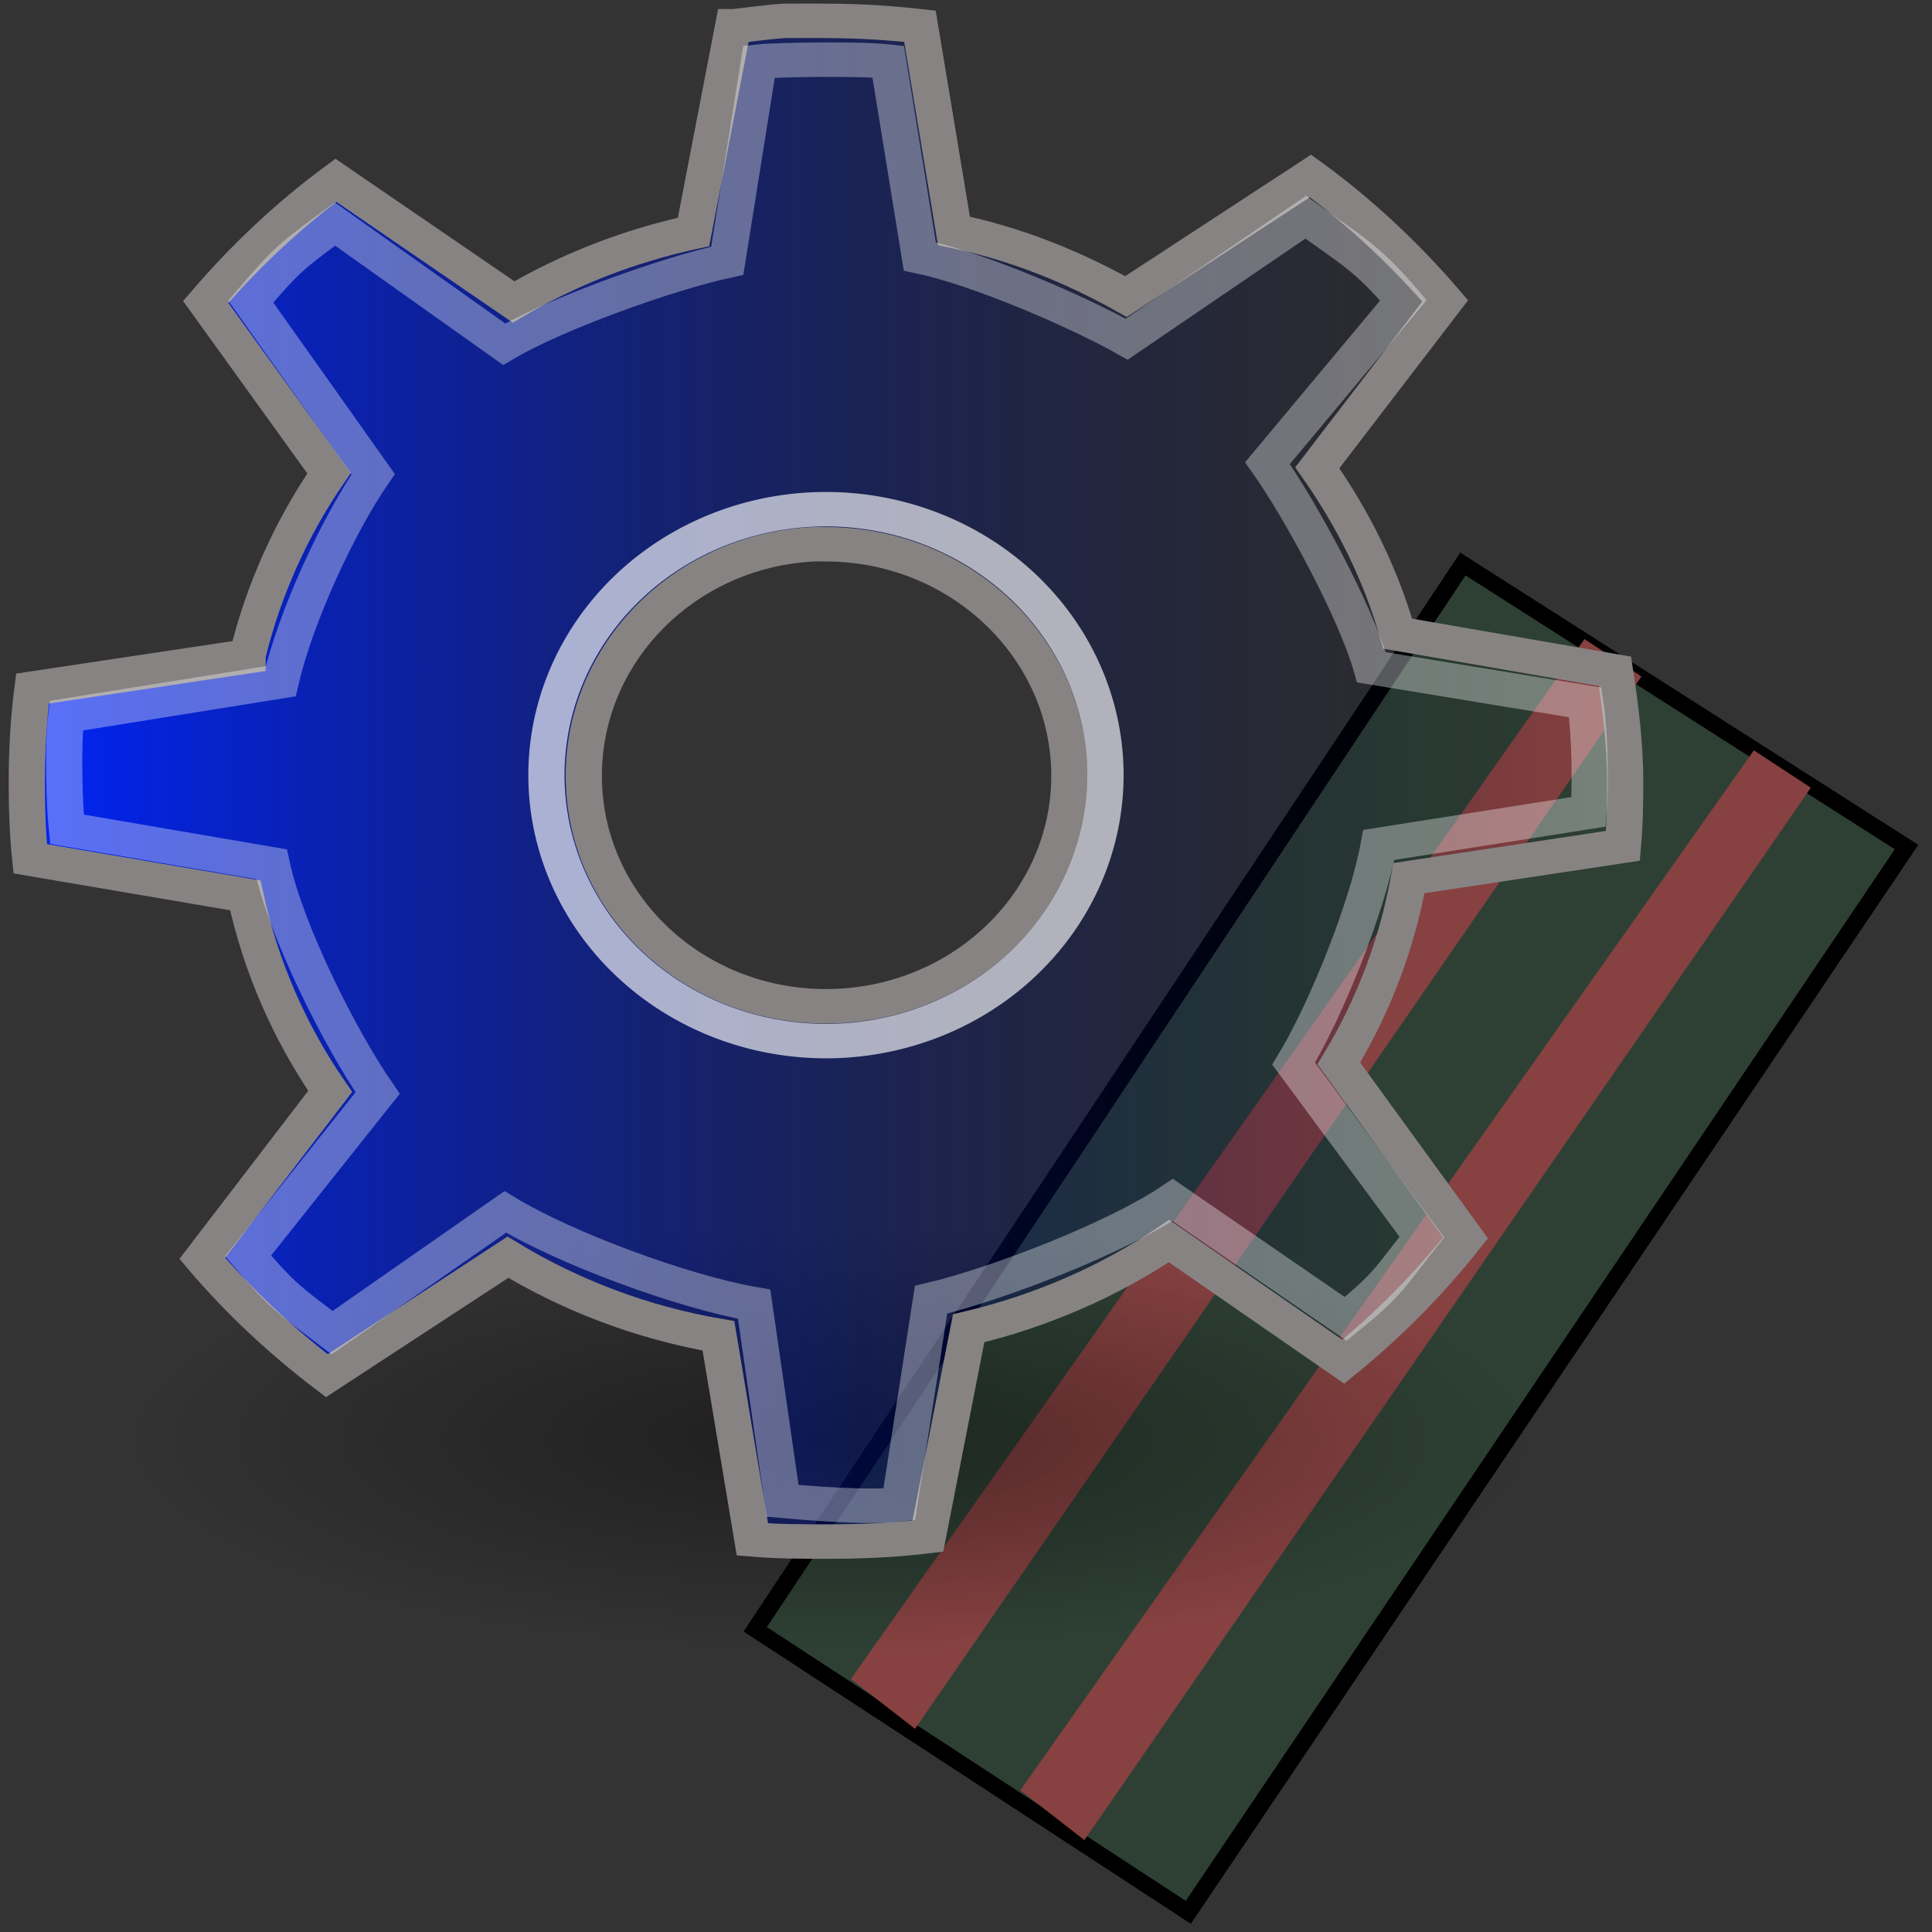
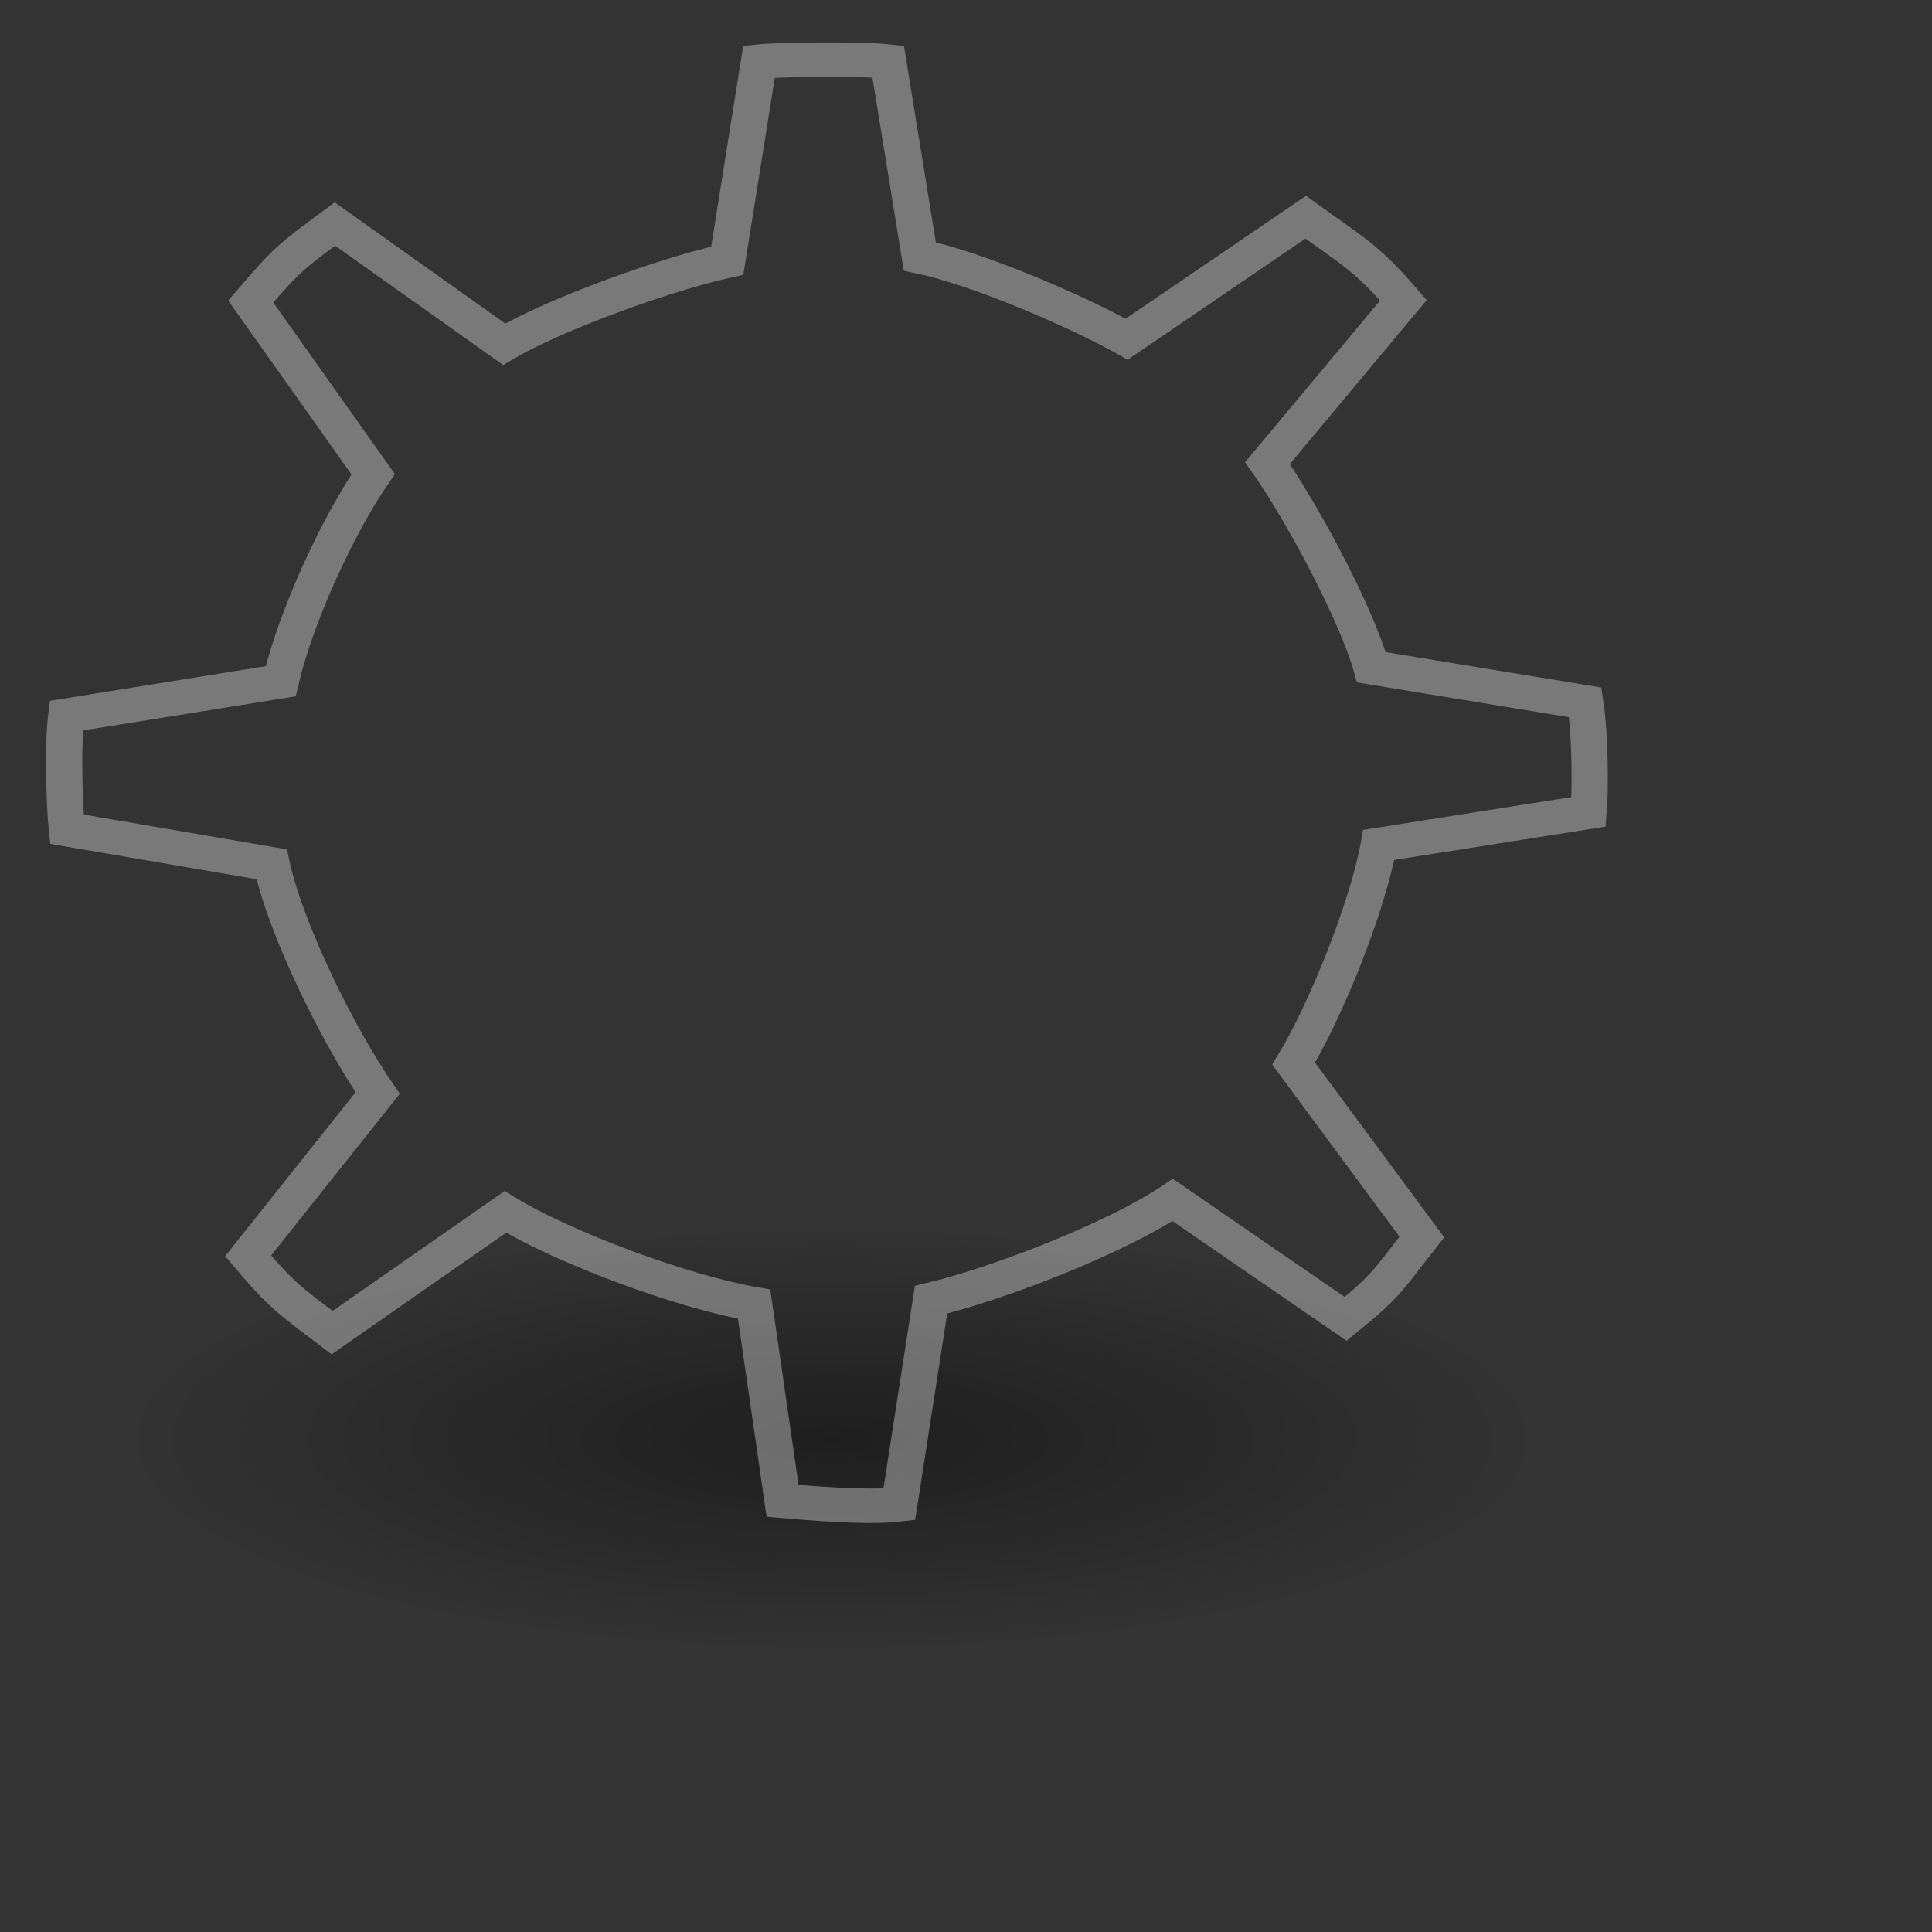
<svg xmlns="http://www.w3.org/2000/svg" xmlns:ns1="http://www.inkscape.org/namespaces/inkscape" xmlns:ns2="http://inkscape.sourceforge.net/DTD/sodipodi-0.dtd" xmlns:xlink="http://www.w3.org/1999/xlink" ns1:export-ydpi="60" ns1:export-xdpi="60" ns1:export-filename="/home/dbartley/src/bacula/src/qt-console/images/joblog.png" width="48px" height="48px" id="svg11300" ns2:version="0.32" ns1:version="0.43" ns2:docbase="/home/dbartley/src/bacula/src/qt-console/images" ns2:docname="joblog.svg">
  <rect width="100%" height="100%" fill="#333333" stroke="none" />
  <defs id="defs3">
    <linearGradient id="linearGradient3961">
      <stop style="stop-color:#0024ff;stop-opacity:1;" offset="0" id="stop3963" />
      <stop style="stop-color:#000000;stop-opacity:0;" offset="1" id="stop3965" />
    </linearGradient>
    <linearGradient id="linearGradient3264">
      <stop style="stop-color:#c9c9c9;stop-opacity:1;" offset="0" id="stop3266" />
      <stop id="stop3276" offset="0.25" style="stop-color:#f8f8f8;stop-opacity:1;" />
      <stop id="stop3272" offset="0.5" style="stop-color:#e2e2e2;stop-opacity:1;" />
      <stop style="stop-color:#b0b0b0;stop-opacity:1;" offset="0.75" id="stop3274" />
      <stop style="stop-color:#c9c9c9;stop-opacity:1;" offset="1" id="stop3268" />
    </linearGradient>
    <linearGradient ns1:collect="always" id="linearGradient3256">
      <stop style="stop-color:#000000;stop-opacity:1;" offset="0" id="stop3258" />
      <stop style="stop-color:#000000;stop-opacity:0;" offset="1" id="stop3260" />
    </linearGradient>
    <radialGradient ns1:collect="always" xlink:href="#linearGradient3256" id="radialGradient3262" cx="25.456" cy="39.161" fx="25.456" fy="39.161" r="19.622" gradientTransform="matrix(1,0,0,0.315,0,26.813)" gradientUnits="userSpaceOnUse" />
    <linearGradient ns1:collect="always" xlink:href="#linearGradient3264" id="linearGradient3281" gradientUnits="userSpaceOnUse" x1="14.463" y1="12.285" x2="34.534" y2="39.685" gradientTransform="matrix(1.242,0,0,1.242,-5.028,-7.209)" />
    <radialGradient ns1:collect="always" xlink:href="#linearGradient3256" id="radialGradient1333" gradientUnits="userSpaceOnUse" gradientTransform="matrix(1,0,0,0.315,3.330669e-16,26.813)" cx="25.456" cy="39.161" fx="25.456" fy="39.161" r="19.622" />
    <linearGradient ns1:collect="always" xlink:href="#linearGradient3961" id="linearGradient3967" x1="11.719" y1="27.779" x2="47.594" y2="27.779" gradientUnits="userSpaceOnUse" />
    <radialGradient ns1:collect="always" xlink:href="#linearGradient3256" id="radialGradient1332" gradientUnits="userSpaceOnUse" gradientTransform="matrix(1,0,0,0.315,1.625436e-15,26.813)" cx="25.456" cy="39.161" fx="25.456" fy="39.161" r="19.622" />
    <linearGradient ns1:collect="always" xlink:href="#linearGradient3961" id="linearGradient1334" gradientUnits="userSpaceOnUse" x1="11.719" y1="27.779" x2="47.594" y2="27.779" />
  </defs>
  <ns2:namedview stroke="#ef2929" fill="#eeeeec" id="base" pagecolor="#ffffff" bordercolor="#666666" borderopacity="0.255" ns1:pageopacity="0.0" ns1:pageshadow="2" ns1:zoom="8" ns1:cx="23.801189" ns1:cy="23.415833" ns1:current-layer="layer1" showgrid="false" ns1:grid-bbox="true" ns1:document-units="px" ns1:showpageshadow="false" ns1:window-width="1272" ns1:window-height="724" ns1:window-x="0" ns1:window-y="0" />
  <g id="layer1" ns1:label="Layer 1" ns1:groupmode="layer">
    <g id="g1330" transform="matrix(1.247,0,0,1.134,-11.749,-6.66)">
-       <path ns2:nodetypes="ccccc" id="path1327" d="M 24.468,41.569 L 38.568,18.23 L 47.407,24.431 L 33.097,47.77 L 24.468,41.569 z " style="fill:#2e4034;fill-opacity:1;fill-rule:evenodd;stroke:#000000;stroke-width:0.349;stroke-linecap:butt;stroke-linejoin:miter;stroke-miterlimit:4;stroke-dasharray:none;stroke-opacity:1" />
-       <path id="path3075" d="M 26.375,42.659 L 40.99,19.875 L 42.125,20.694 L 27.652,43.75 L 26.375,42.659 z " style="fill:#874141;fill-opacity:1;fill-rule:evenodd;stroke:#000000;stroke-width:0;stroke-linecap:butt;stroke-linejoin:miter;stroke-miterlimit:4;stroke-dasharray:none;stroke-opacity:1" />
-       <path id="path3950" d="M 29.75,45.096 L 44.365,22.312 L 45.5,23.131 L 31.027,46.188 L 29.75,45.096 z " style="fill:#874141;fill-opacity:1;fill-rule:evenodd;stroke:#000000;stroke-width:0;stroke-linecap:butt;stroke-linejoin:miter;stroke-miterlimit:4;stroke-dasharray:none;stroke-opacity:1" />
-     </g>
+       </g>
    <g id="g1326" transform="matrix(1.132,0,0,1.077,-13.049,-10.511)">
      <path transform="matrix(0.795,0,0,0.795,9.55,11.835)" d="M 45.078 39.161 A 19.622 6.187 0 1 1  5.834,39.161 A 19.622 6.187 0 1 1  45.078 39.161 z" ns2:ry="6.1871843" ns2:rx="19.622213" ns2:cy="39.161163" ns2:cx="25.455845" id="path3254" style="opacity:0.409;color:#000000;fill:url(#radialGradient1332);fill-opacity:1;fill-rule:nonzero;stroke:none;stroke-width:1;stroke-linecap:butt;stroke-linejoin:miter;marker:none;marker-start:none;marker-mid:none;marker-end:none;stroke-miterlimit:4;stroke-dasharray:none;stroke-dashoffset:0;stroke-opacity:1;visibility:visible;display:inline;overflow:visible" ns2:type="arc" />
-       <path id="path3243" d="M 28.737,10.241 C 28.367,10.266 28.007,10.323 27.644,10.365 L 27.619,10.365 L 26.749,15.11 C 25.332,15.433 23.999,15.981 22.799,16.725 L 18.899,13.918 C 17.844,14.736 16.885,15.691 16.042,16.725 L 18.75,20.675 C 17.927,21.932 17.309,23.366 16.961,24.874 C 16.961,24.881 16.961,24.897 16.961,24.899 L 12.24,25.644 C 12.154,26.349 12.116,27.077 12.116,27.805 C 12.116,28.401 12.133,28.989 12.191,29.569 L 16.911,30.414 C 17.247,32.053 17.885,33.584 18.774,34.936 L 15.967,38.787 C 16.771,39.785 17.699,40.693 18.7,41.495 L 22.675,38.762 C 24.064,39.648 25.615,40.269 27.296,40.575 L 28.041,45.271 C 28.571,45.319 29.114,45.321 29.656,45.321 C 30.422,45.321 31.153,45.292 31.892,45.196 L 32.787,40.401 C 34.383,40.004 35.882,39.315 37.184,38.389 L 41.01,41.172 C 42.002,40.327 42.91,39.357 43.693,38.315 L 40.911,34.29 C 41.664,32.988 42.186,31.552 42.451,30.017 L 47.147,29.271 C 47.188,28.781 47.196,28.306 47.196,27.805 C 47.196,26.936 47.095,26.083 46.973,25.246 L 42.203,24.377 C 41.829,22.997 41.215,21.709 40.439,20.551 L 43.246,16.7 C 42.376,15.636 41.383,14.653 40.29,13.818 L 36.24,16.601 C 35.076,15.912 33.824,15.384 32.464,15.085 L 31.718,10.365 C 31.04,10.285 30.356,10.241 29.656,10.241 C 29.467,10.241 29.273,10.235 29.085,10.241 C 28.993,10.243 28.903,10.235 28.812,10.241 C 28.787,10.242 28.762,10.239 28.737,10.241 z M 29.383,22.315 C 29.474,22.31 29.564,22.315 29.656,22.315 C 32.597,22.315 34.998,24.715 34.998,27.656 C 34.998,30.597 32.597,32.973 29.656,32.973 C 26.715,32.973 24.34,30.597 24.34,27.656 C 24.34,24.807 26.569,22.458 29.383,22.315 z " style="color:#000000;fill:url(#linearGradient1334);fill-opacity:1;fill-rule:nonzero;stroke:#878383;stroke-width:0.795;stroke-linecap:butt;stroke-linejoin:miter;marker:none;marker-start:none;marker-mid:none;marker-end:none;stroke-miterlimit:4;stroke-dasharray:none;stroke-dashoffset:0;stroke-opacity:1;visibility:visible;display:inline;overflow:visible" />
-       <path transform="matrix(0.482,0,0,0.482,18.323,16.178)" d="M 36.239 23.782 A 12.728 12.728 0 1 1  10.783,23.782 A 12.728 12.728 0 1 1  36.239 23.782 z" ns2:ry="12.727922" ns2:rx="12.727922" ns2:cy="23.781593" ns2:cx="23.511301" id="path3283" style="opacity:0.648;color:#000000;fill:none;fill-opacity:1;fill-rule:nonzero;stroke:#ffffff;stroke-width:1.649;stroke-linecap:butt;stroke-linejoin:miter;marker:none;marker-start:none;marker-mid:none;marker-end:none;stroke-miterlimit:4;stroke-dasharray:none;stroke-dashoffset:0;stroke-opacity:1;visibility:visible;display:inline;overflow:visible" ns2:type="arc" />
      <path ns2:nodetypes="ccccccccccccccccccccccccccccccccc" style="opacity:0.347;color:#000000;fill:none;fill-opacity:1;fill-rule:nonzero;stroke:#ffffff;stroke-width:0.795;stroke-linecap:butt;stroke-linejoin:miter;marker:none;marker-start:none;marker-mid:none;marker-end:none;stroke-miterlimit:4;stroke-dasharray:none;stroke-dashoffset:0;stroke-opacity:1;visibility:visible;display:inline;overflow:visible" d="M 28.187,11.18 L 27.489,15.774 C 26.16,16.077 23.716,17.002 22.592,17.7 L 18.878,14.927 C 17.889,15.695 17.822,15.747 17.031,16.716 L 19.717,20.699 C 18.946,21.877 18.02,23.976 17.688,25.475 C 17.688,25.475 12.982,26.269 12.982,26.269 C 12.901,26.929 12.94,28.344 12.995,28.888 L 17.49,29.697 C 17.804,31.234 18.982,33.707 19.816,34.974 L 16.973,38.73 C 17.727,39.665 17.878,39.751 18.816,40.502 L 22.617,37.717 C 23.919,38.548 26.504,39.558 28.079,39.845 L 28.703,44.381 C 29.2,44.427 30.571,44.553 31.264,44.464 L 31.962,39.742 C 33.458,39.369 36.043,38.308 37.264,37.44 L 41.061,40.184 C 41.991,39.392 41.999,39.273 42.734,38.296 L 39.92,34.296 C 40.626,33.076 41.54,30.691 41.788,29.251 L 46.395,28.487 C 46.433,28.028 46.435,26.747 46.32,25.963 L 41.627,25.153 C 41.276,23.859 40.074,21.528 39.346,20.443 L 42.329,16.687 C 41.513,15.689 41.21,15.553 40.185,14.77 L 36.256,17.584 C 35.165,16.939 32.989,15.955 31.715,15.675 L 31.021,11.18 C 30.385,11.105 28.55,11.138 28.187,11.18 z " id="path3285" />
    </g>
  </g>
</svg>